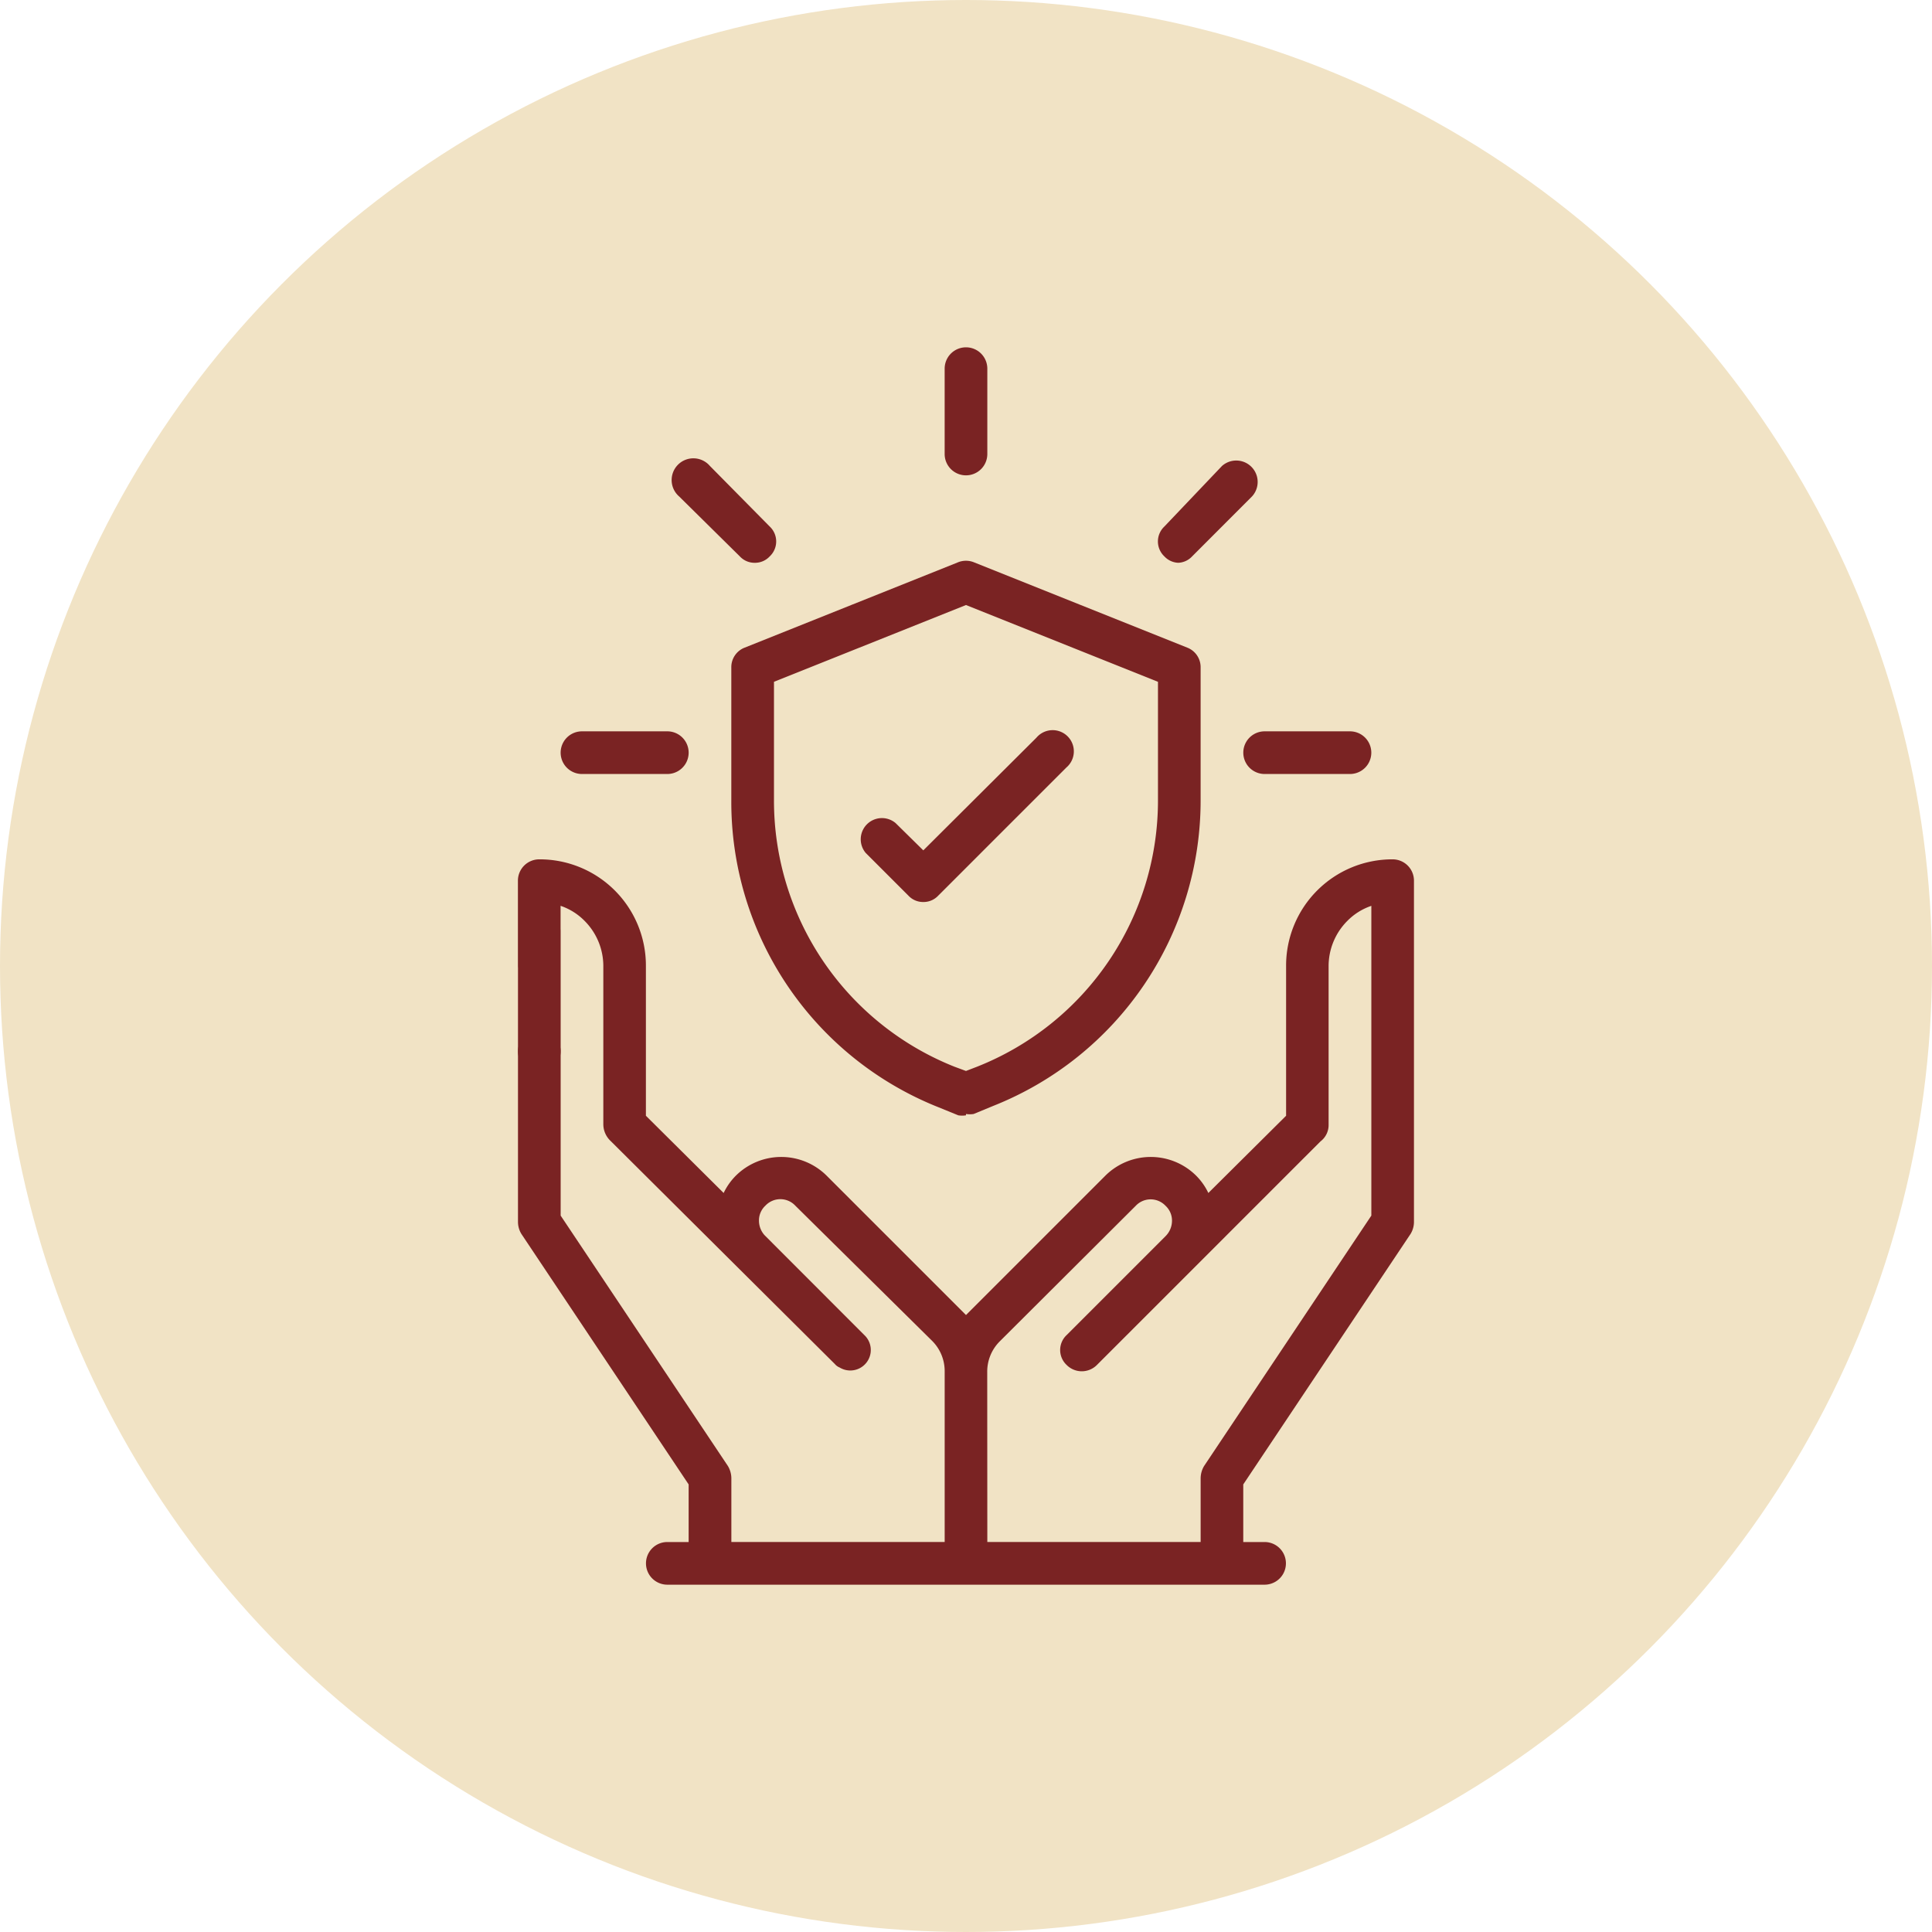
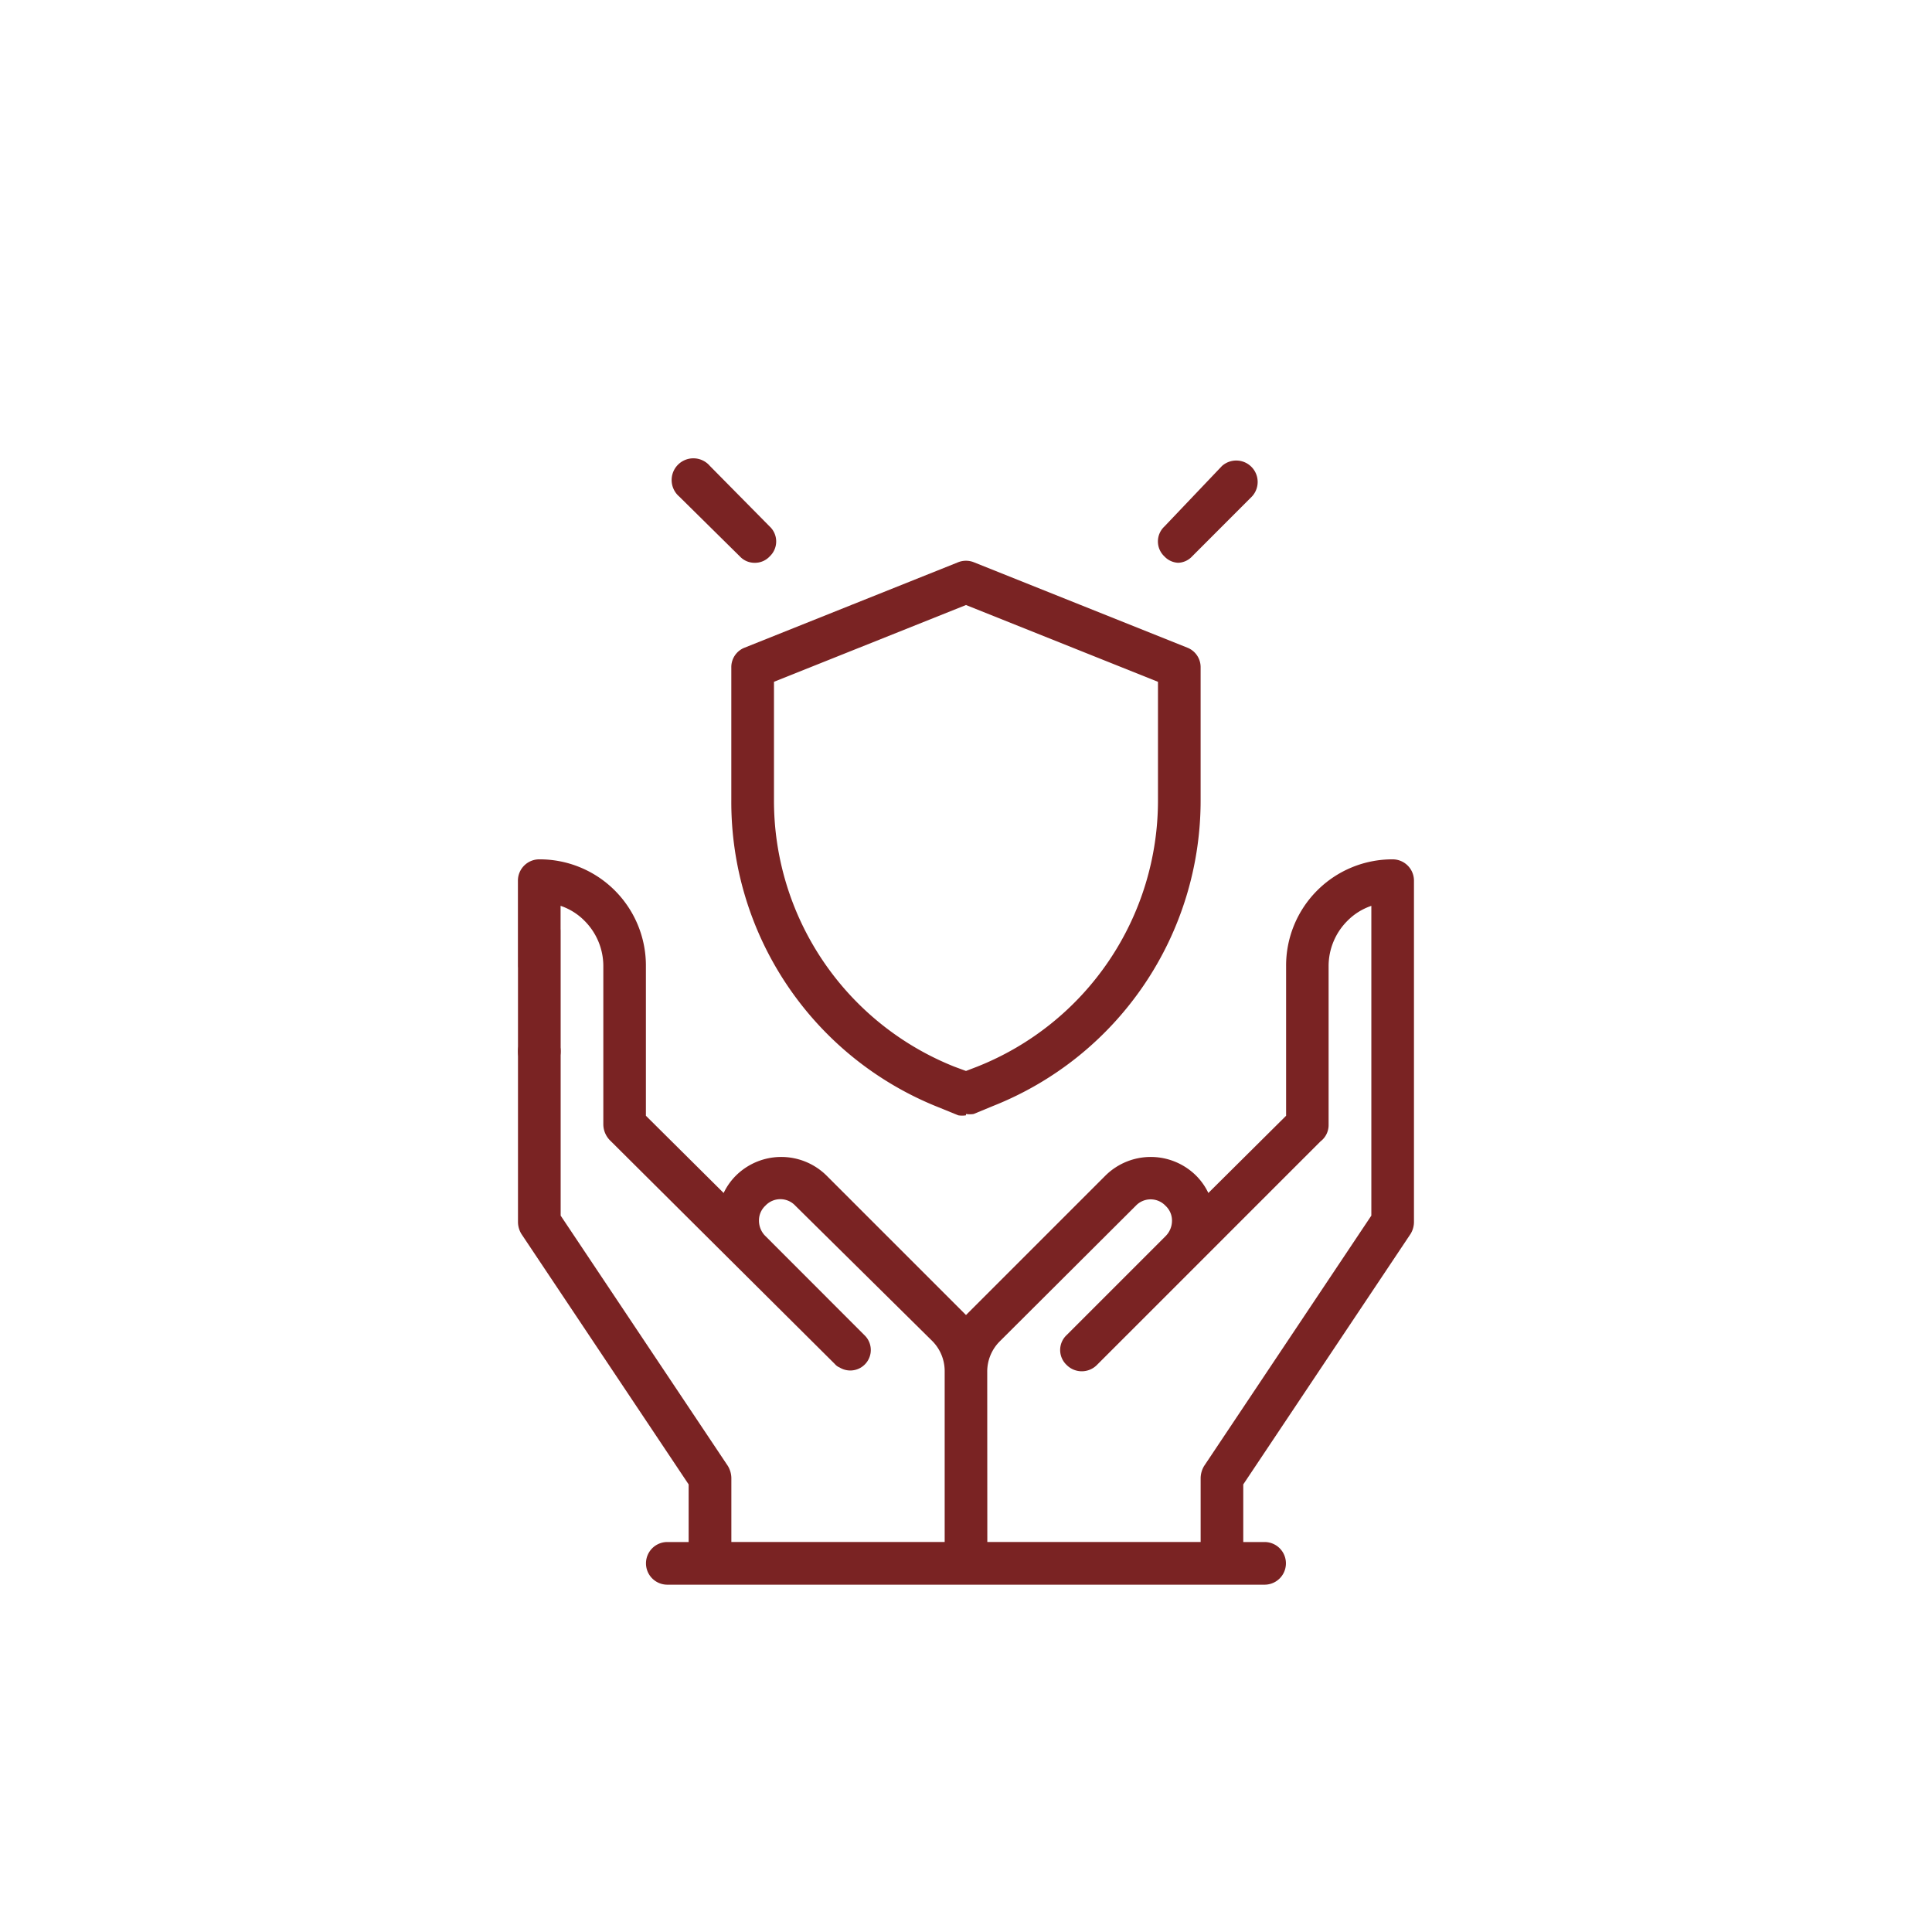
<svg xmlns="http://www.w3.org/2000/svg" width="82" height="82" viewBox="0 0 82 82">
  <defs>
    <clipPath id="clip-Pardarshata_">
      <rect width="82" height="82" />
    </clipPath>
  </defs>
  <g id="Pardarshata_" data-name="Pardarshata " clip-path="url(#clip-Pardarshata_)">
    <g id="Group_256" data-name="Group 256" transform="translate(-1022 -3676)">
-       <circle id="Ellipse_25" data-name="Ellipse 25" cx="41" cy="41" r="41" transform="translate(1022 3676)" fill="#f1e3c5" />
      <g id="Outline" transform="translate(1038.485 3689.242)">
        <path id="Path_10053" data-name="Path 10053" d="M6.405,17.5a.905.905,0,1,1-.905.905A.905.905,0,0,1,6.405,17.5Z" transform="translate(0 12.974)" fill="#7a2323" fill-rule="evenodd" />
        <path id="Path_10054" data-name="Path 10054" d="M25.42,42.474h9.054V39.758a1.032,1.032,0,0,1,.145-.507l7.1-10.63V15.474a2.59,2.59,0,0,0-1.014.634,2.716,2.716,0,0,0-.8,1.92v6.737a.869.869,0,0,1-.344.706l-9.489,9.489a.905.905,0,0,1-1.286,0,.869.869,0,0,1,0-1.268l4.2-4.2a.924.924,0,0,0,.272-.652.851.851,0,0,0-.272-.634.869.869,0,0,0-1.268,0l-5.777,5.759a1.811,1.811,0,0,0-.525,1.286ZM14.229,27.661a2.644,2.644,0,0,1,.525-.742,2.734,2.734,0,0,1,3.839,0l5.759,5.759.163.163.163-.163,5.759-5.759a2.734,2.734,0,0,1,3.839,0,2.644,2.644,0,0,1,.525.742l3.3-3.278V18.027A4.509,4.509,0,0,1,42.623,13.5a.905.905,0,0,1,.905.905V28.893a.978.978,0,0,1-.145.507l-7.1,10.63v2.445h.905a.905.905,0,1,1,0,1.811H11.838a.905.905,0,1,1,0-1.811h.905V40.03L5.645,29.4a.978.978,0,0,1-.145-.507V16.53a.905.905,0,0,1,1.811,0V28.621l7.1,10.63a1.032,1.032,0,0,1,.145.507v2.716h9.054V35.231a1.811,1.811,0,0,0-.525-1.286L17.271,28.2A.869.869,0,0,0,16,28.2a.851.851,0,0,0-.272.634.924.924,0,0,0,.235.616L20.2,33.691a.87.87,0,0,1-1.05,1.376.507.507,0,0,1-.2-.145L9.43,25.452a.978.978,0,0,1-.308-.688V18.027a2.716,2.716,0,0,0-.8-1.92,2.59,2.59,0,0,0-1.014-.634v2.553a.905.905,0,0,1-1.811,0V14.405a.905.905,0,0,1,.905-.905,4.509,4.509,0,0,1,4.527,4.527v6.356Z" transform="translate(0 9.731)" fill="#7a2323" />
-         <path id="Path_10055" data-name="Path 10055" d="M11.027,12.311H7.405a.905.905,0,0,1,0-1.811h3.622a.905.905,0,1,1,0,1.811Z" transform="translate(0.811 7.298)" fill="#7a2323" />
        <path id="Path_10056" data-name="Path 10056" d="M12.606,8.512a.851.851,0,0,1-.634-.272L9.4,5.7a.922.922,0,1,1,1.3-1.3L13.24,6.972a.869.869,0,0,1,0,1.268.851.851,0,0,1-.634.272Z" transform="translate(2.944 2.133)" fill="#7a2323" />
-         <path id="Path_10057" data-name="Path 10057" d="M16.405,6.933a.905.905,0,0,1-.905-.905V2.405a.905.905,0,1,1,1.811,0V6.027A.905.905,0,0,1,16.405,6.933Z" transform="translate(8.109)" fill="#7a2323" />
        <path id="Path_10058" data-name="Path 10058" d="M21.407,8.51a.851.851,0,0,1-.634-.272.869.869,0,0,1,0-1.268L23.218,4.4A.909.909,0,0,1,24.5,5.685L21.95,8.238a.851.851,0,0,1-.634.272Z" transform="translate(12.162 2.135)" fill="#7a2323" />
-         <path id="Path_10059" data-name="Path 10059" d="M27.027,12.311H23.405a.905.905,0,1,1,0-1.811h3.622a.905.905,0,0,1,0,1.811Z" transform="translate(13.785 7.298)" fill="#7a2323" />
        <path id="Path_10060" data-name="Path 10060" d="M20.46,30.04a1.032,1.032,0,0,1-.326,0L19.3,29.7a13.944,13.944,0,0,1-8.8-13.057V11.025a.887.887,0,0,1,.561-.833L20.116,6.57a.905.905,0,0,1,.688,0l9.054,3.622a.887.887,0,0,1,.561.833v5.614a13.944,13.944,0,0,1-8.8,13l-.833.344a1.032,1.032,0,0,1-.326,0Zm-8.149-18.4v5a12.151,12.151,0,0,0,7.66,11.336l.489.181.471-.181a12.151,12.151,0,0,0,7.678-11.336v-5L20.46,8.381Z" transform="translate(4.054 4.056)" fill="#7a2323" />
-         <path id="Path_10061" data-name="Path 10061" d="M16.212,17.74a.851.851,0,0,1-.634-.272l-1.811-1.811a.9.9,0,0,1,1.268-1.268l1.177,1.159,4.8-4.781a.9.9,0,1,1,1.268,1.268l-5.433,5.433a.851.851,0,0,1-.634.272Z" transform="translate(6.491 7.302)" fill="#7a2323" />
      </g>
    </g>
  </g>
</svg>